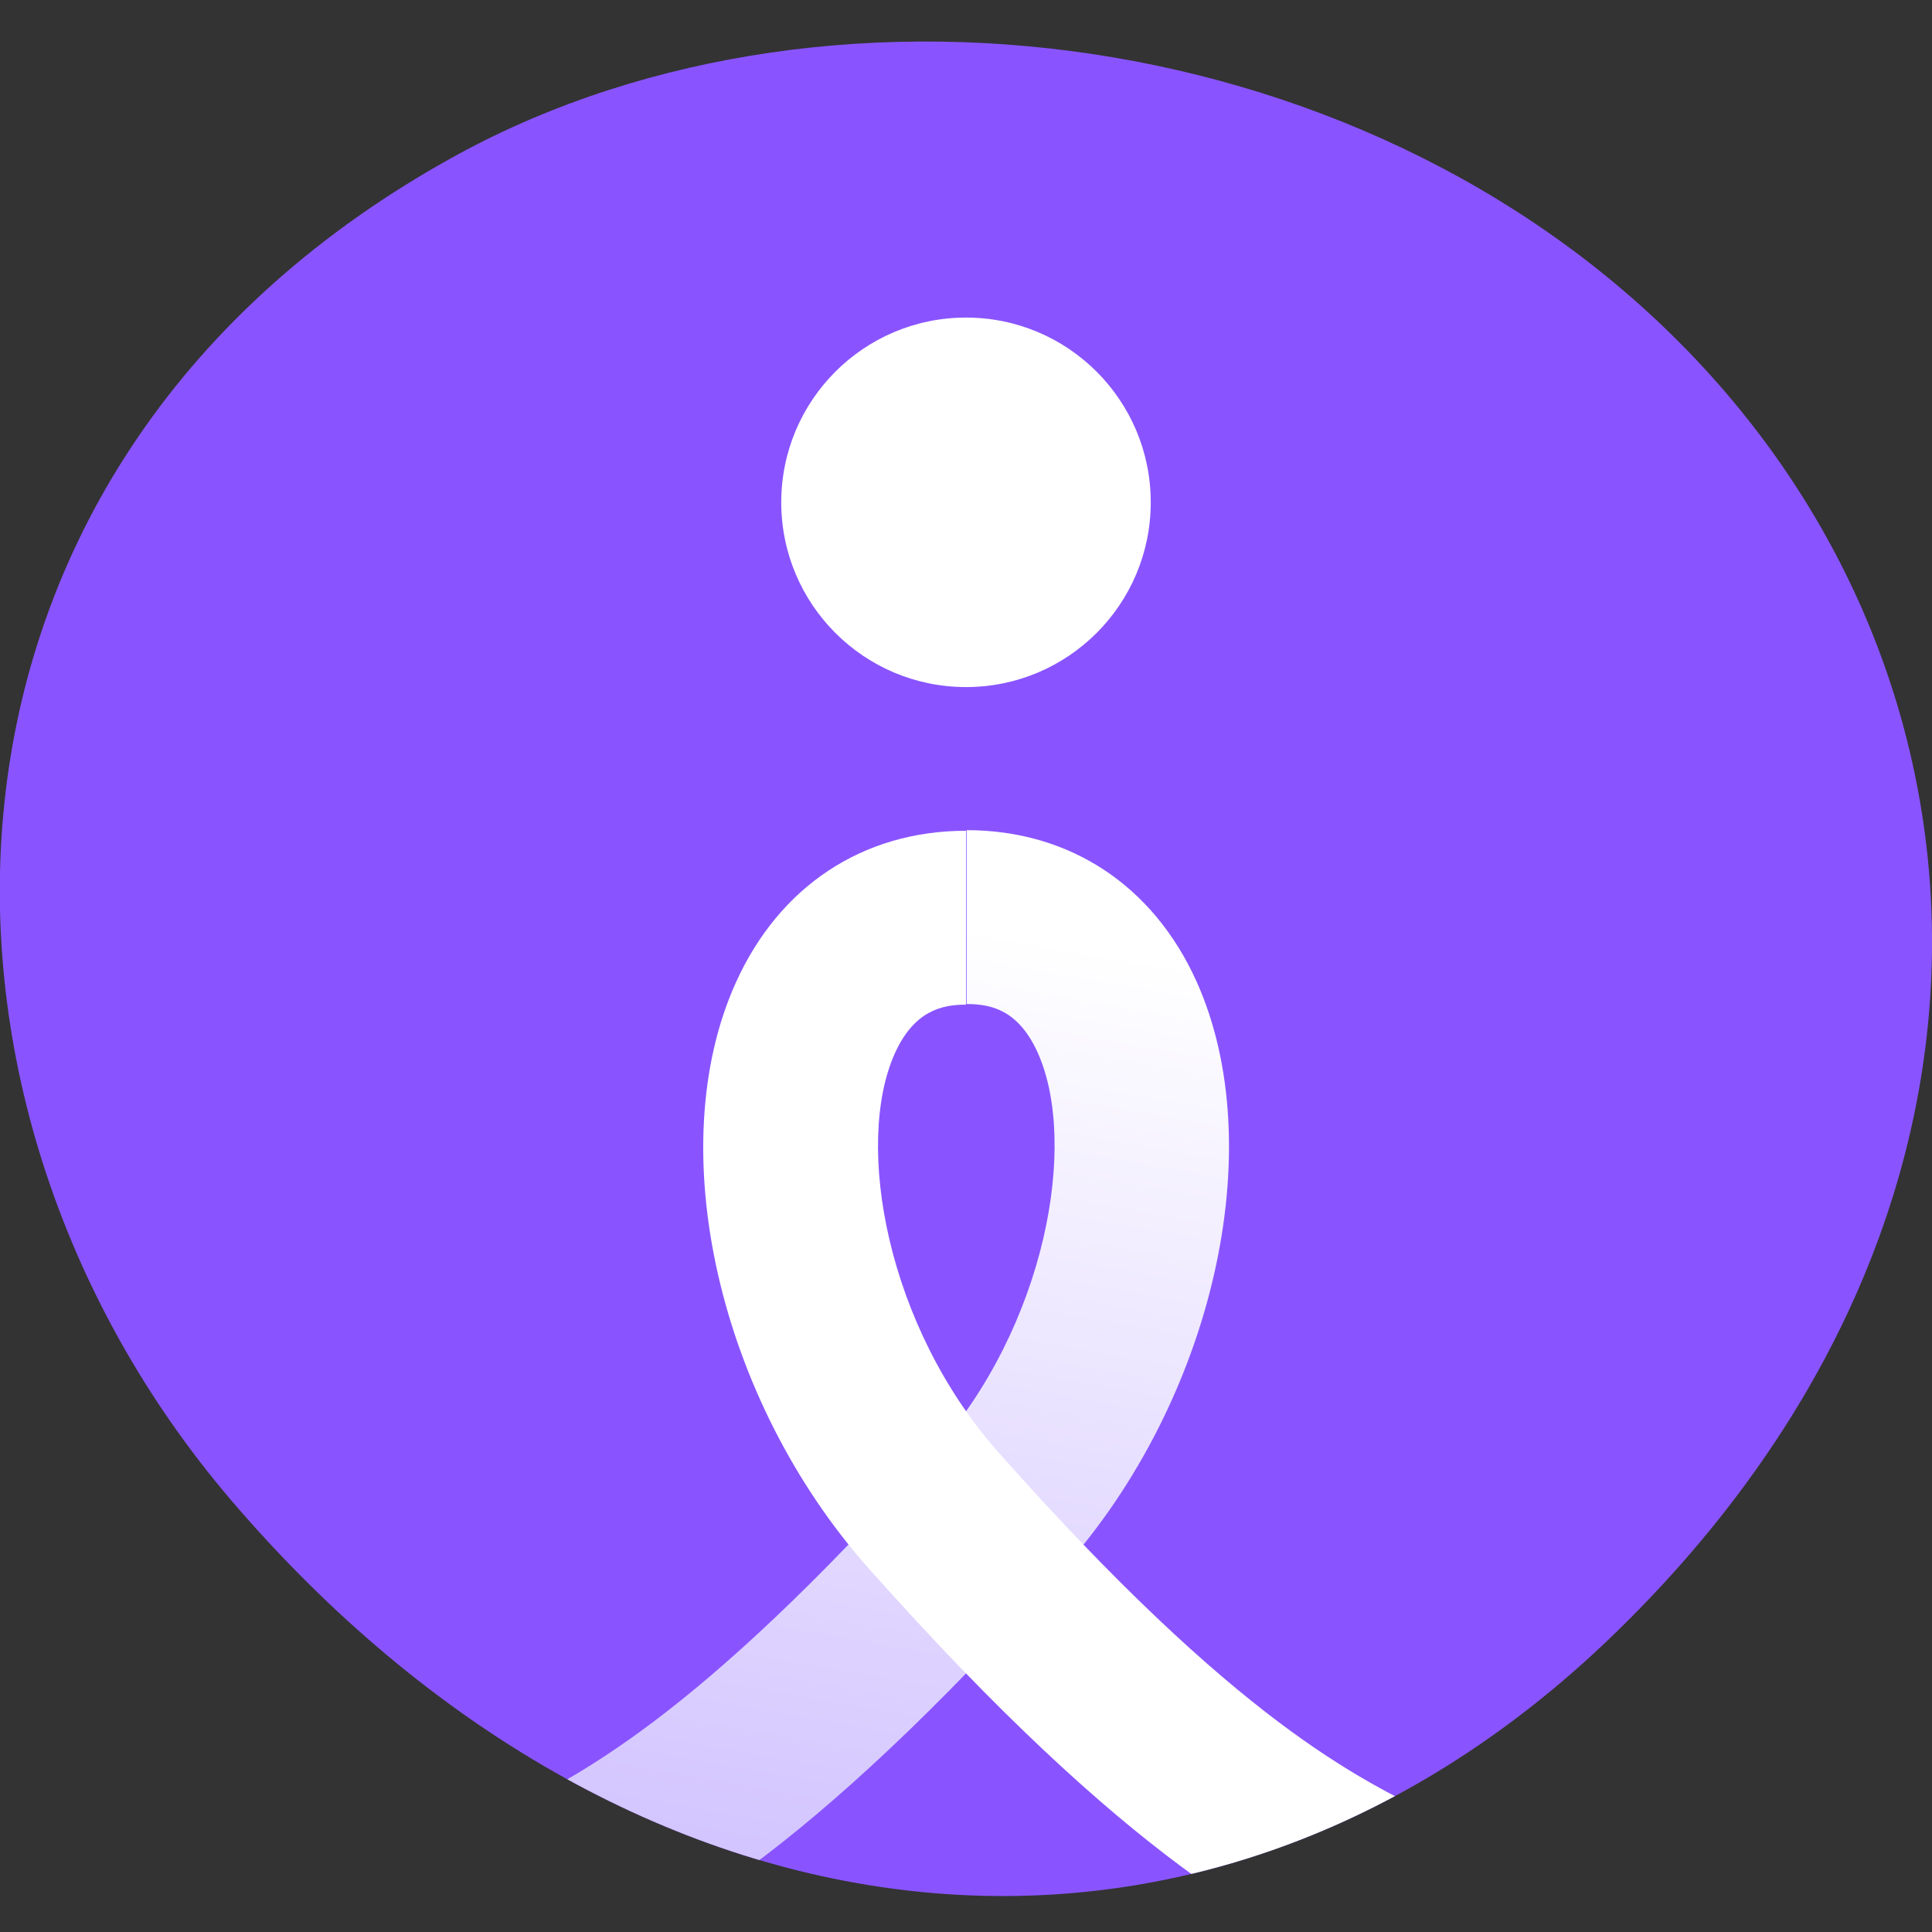
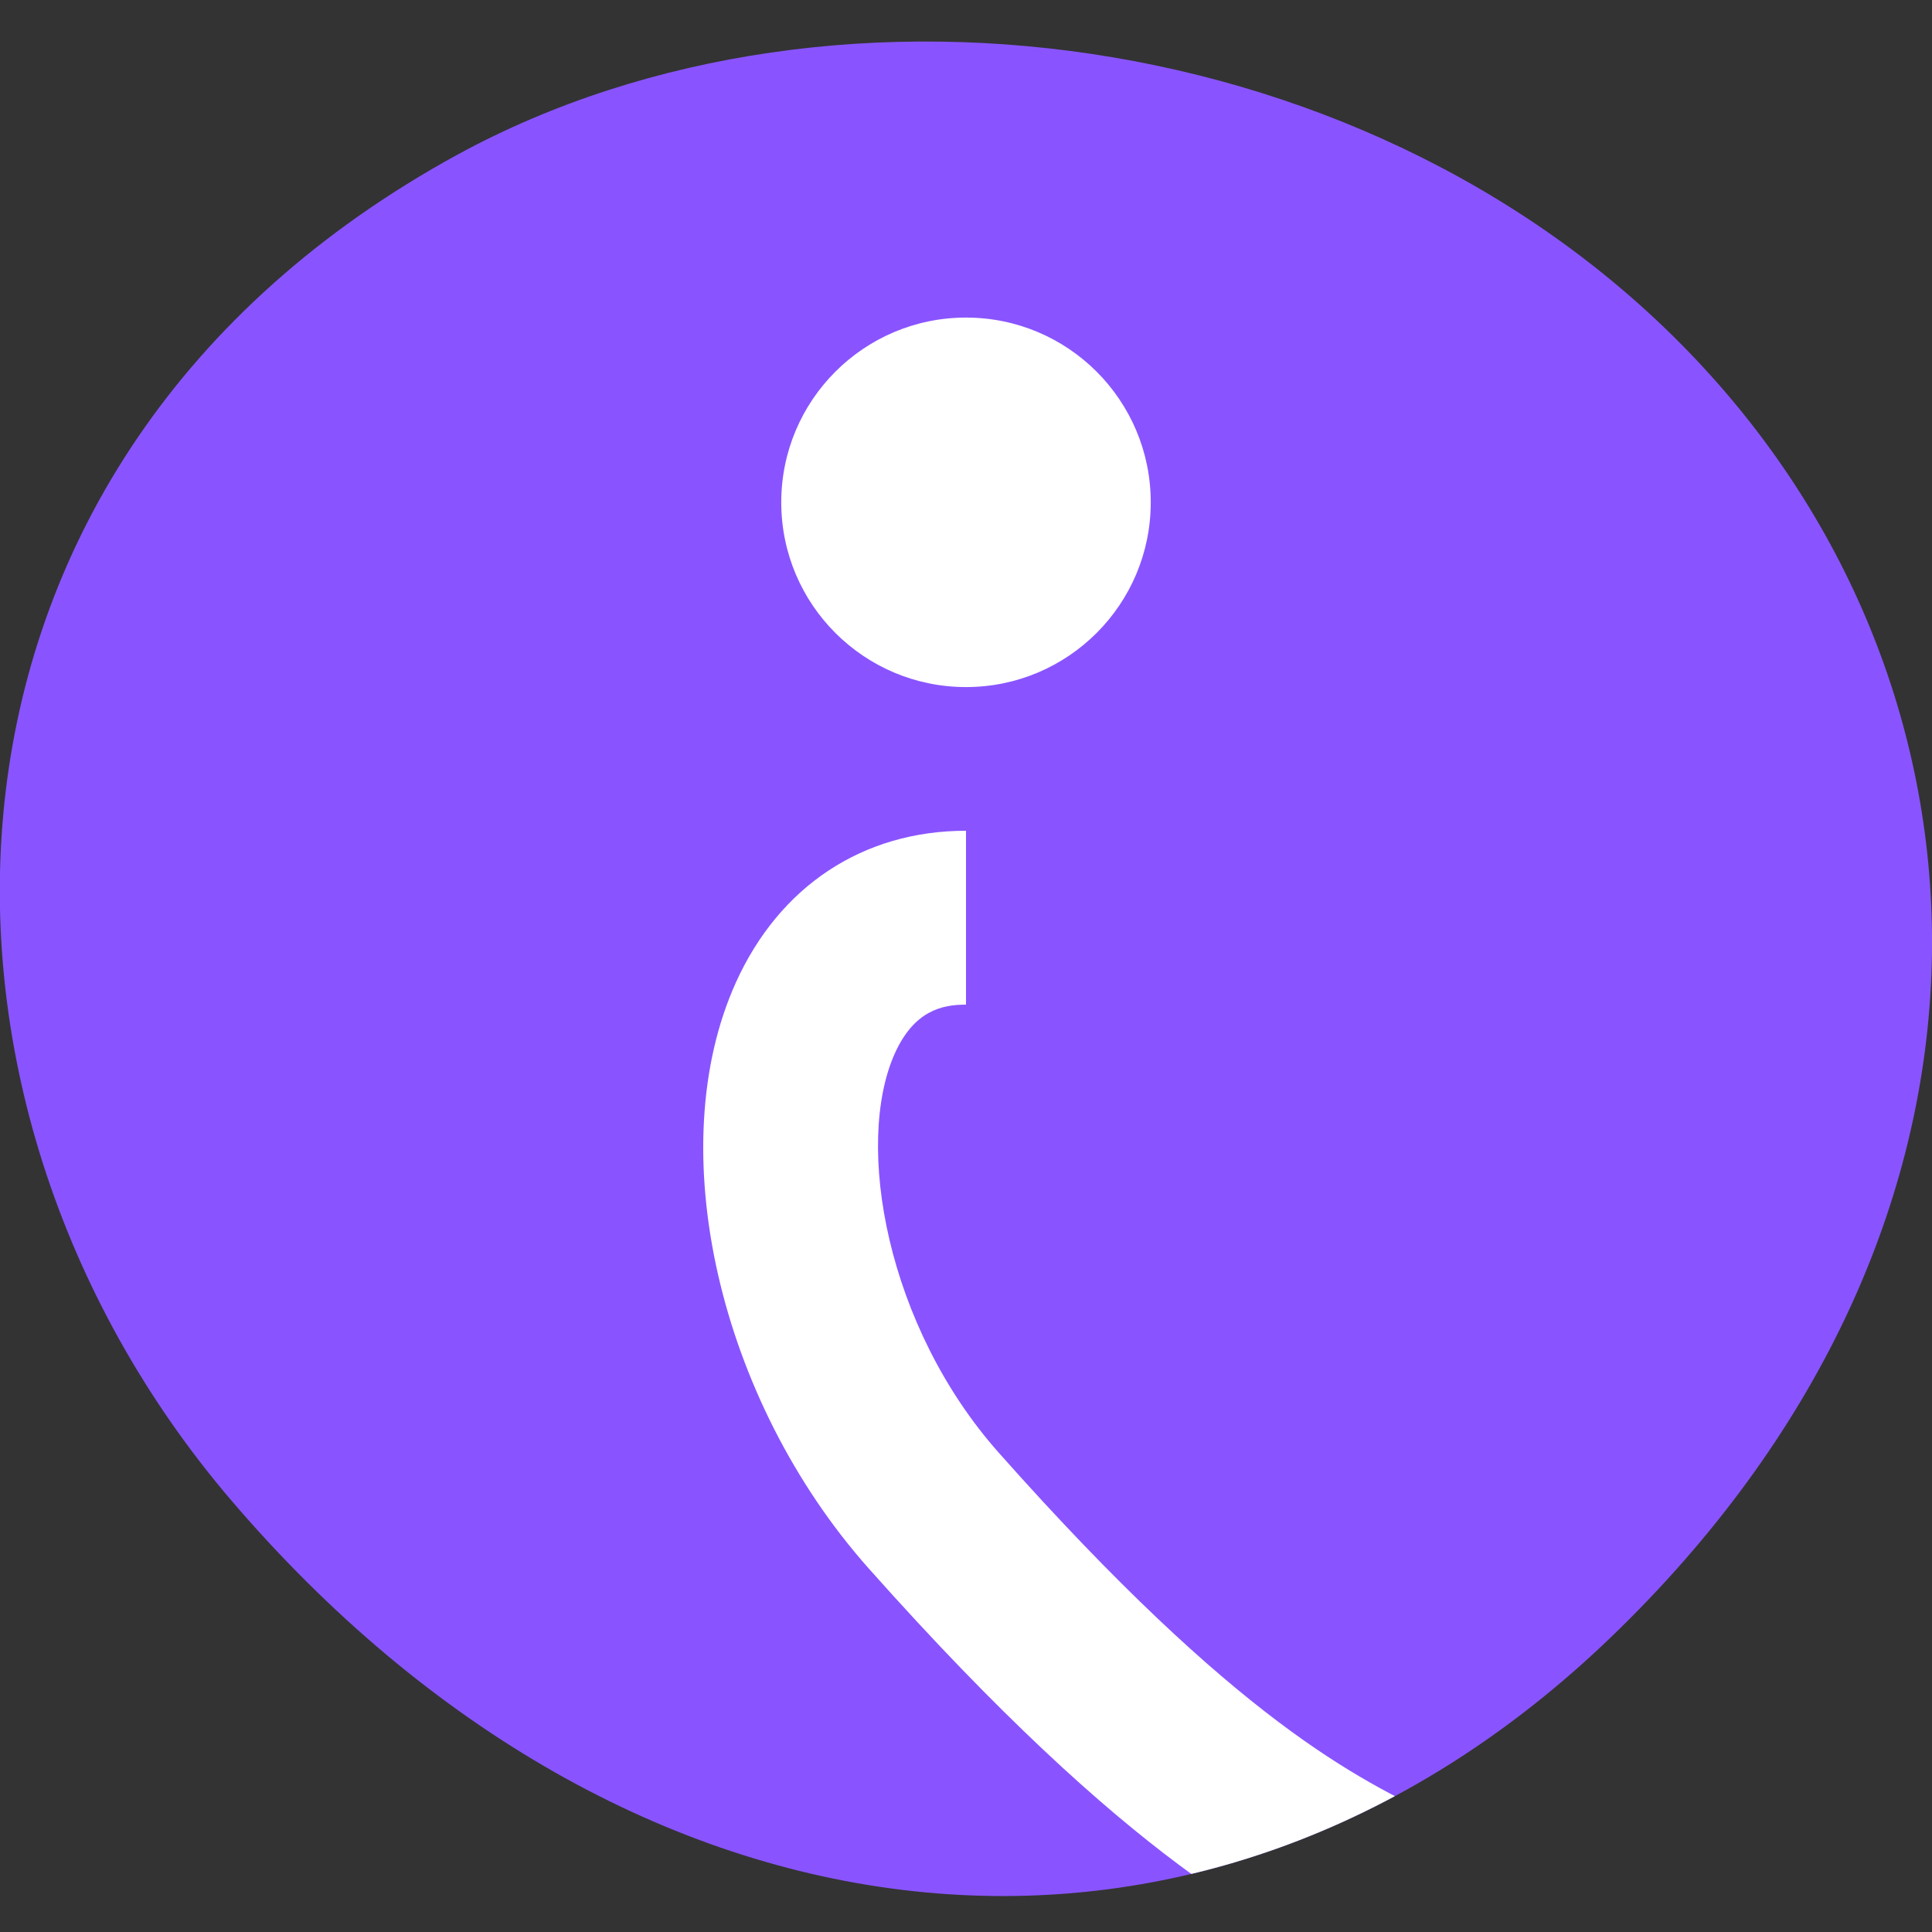
<svg xmlns="http://www.w3.org/2000/svg" id="_레이어_1" data-name="레이어 1" viewBox="0 0 32 32">
  <rect x="0" y="0" width="32" height="32" fill="#333333" stroke="none" />
  <defs>
    <style>
      .cls-1 {
        clip-path: url(#clippath);
      }

      .cls-2 {
        fill: none;
      }

      .cls-2, .cls-3, .cls-4, .cls-5 {
        stroke-width: 0px;
      }

      .cls-3 {
        fill: url(#_무제_그라디언트_16);
      }

      .cls-4 {
        fill: #8954ff;
      }

      .cls-5 {
        fill: #fff;
      }
    </style>
    <clipPath id="clippath">
      <path class="cls-2" d="M7.58,2.56C13.89-.88,23.26.44,28.46,6.36c4.88,5.55,5.1,14.13-1.77,20.75s-16.34,5.37-22.86-2.26C-1.87,18.18-1.68,7.62,7.58,2.56" />
    </clipPath>
    <linearGradient id="_무제_그라디언트_16" data-name="무제 그라디언트 16" x1="12.49" y1="33.56" x2="15.99" y2="13.68" gradientUnits="userSpaceOnUse">
      <stop offset="0" stop-color="#cbbaff" />
      <stop offset=".92" stop-color="#fff" />
    </linearGradient>
  </defs>
  <g class="cls-1">
    <g id="Elice_School_BI_kr" data-name="Elice School BI_kr">
      <g>
        <path class="cls-4" d="M7.58,2.56C13.89-.88,23.26.44,28.46,6.36c4.88,5.55,5.1,14.13-1.77,20.75s-16.34,5.37-22.86-2.26C-1.87,18.18-1.68,7.62,7.58,2.56" />
-         <path class="cls-5" d="M7.15,28.11c-.13.06.02,0,0,0" />
      </g>
    </g>
    <path class="cls-5" d="M19.06,8.32c0,1.69-1.37,3.06-3.06,3.06s-3.06-1.37-3.06-3.06,1.37-3.06,3.06-3.06,3.06,1.37,3.06,3.06" />
    <g>
-       <path class="cls-3" d="M8.94,32.93l-1.32-2.56c.17-.09.36-.18.56-.27,1.32-.63,3.32-1.59,7.28-6.04,1.87-2.1,2.4-5.12,1.73-6.62-.32-.71-.77-.81-1.18-.81v-2.88c1.7,0,3.09.91,3.81,2.51,1.23,2.74.28,6.92-2.2,9.71-4.34,4.88-6.65,5.99-8.19,6.72-.17.08-.33.16-.48.23Z" />
      <path class="cls-5" d="M23.06,32.93c-.15-.08-.31-.15-.48-.23-1.53-.73-3.85-1.84-8.19-6.72-2.49-2.8-3.44-6.97-2.2-9.71.72-1.59,2.1-2.51,3.81-2.51v2.88c-.4,0-.86.1-1.18.81-.67,1.5-.14,4.52,1.73,6.62,3.95,4.45,5.95,5.4,7.28,6.04.2.09.38.18.56.27l-1.32,2.56Z" />
    </g>
  </g>
</svg>